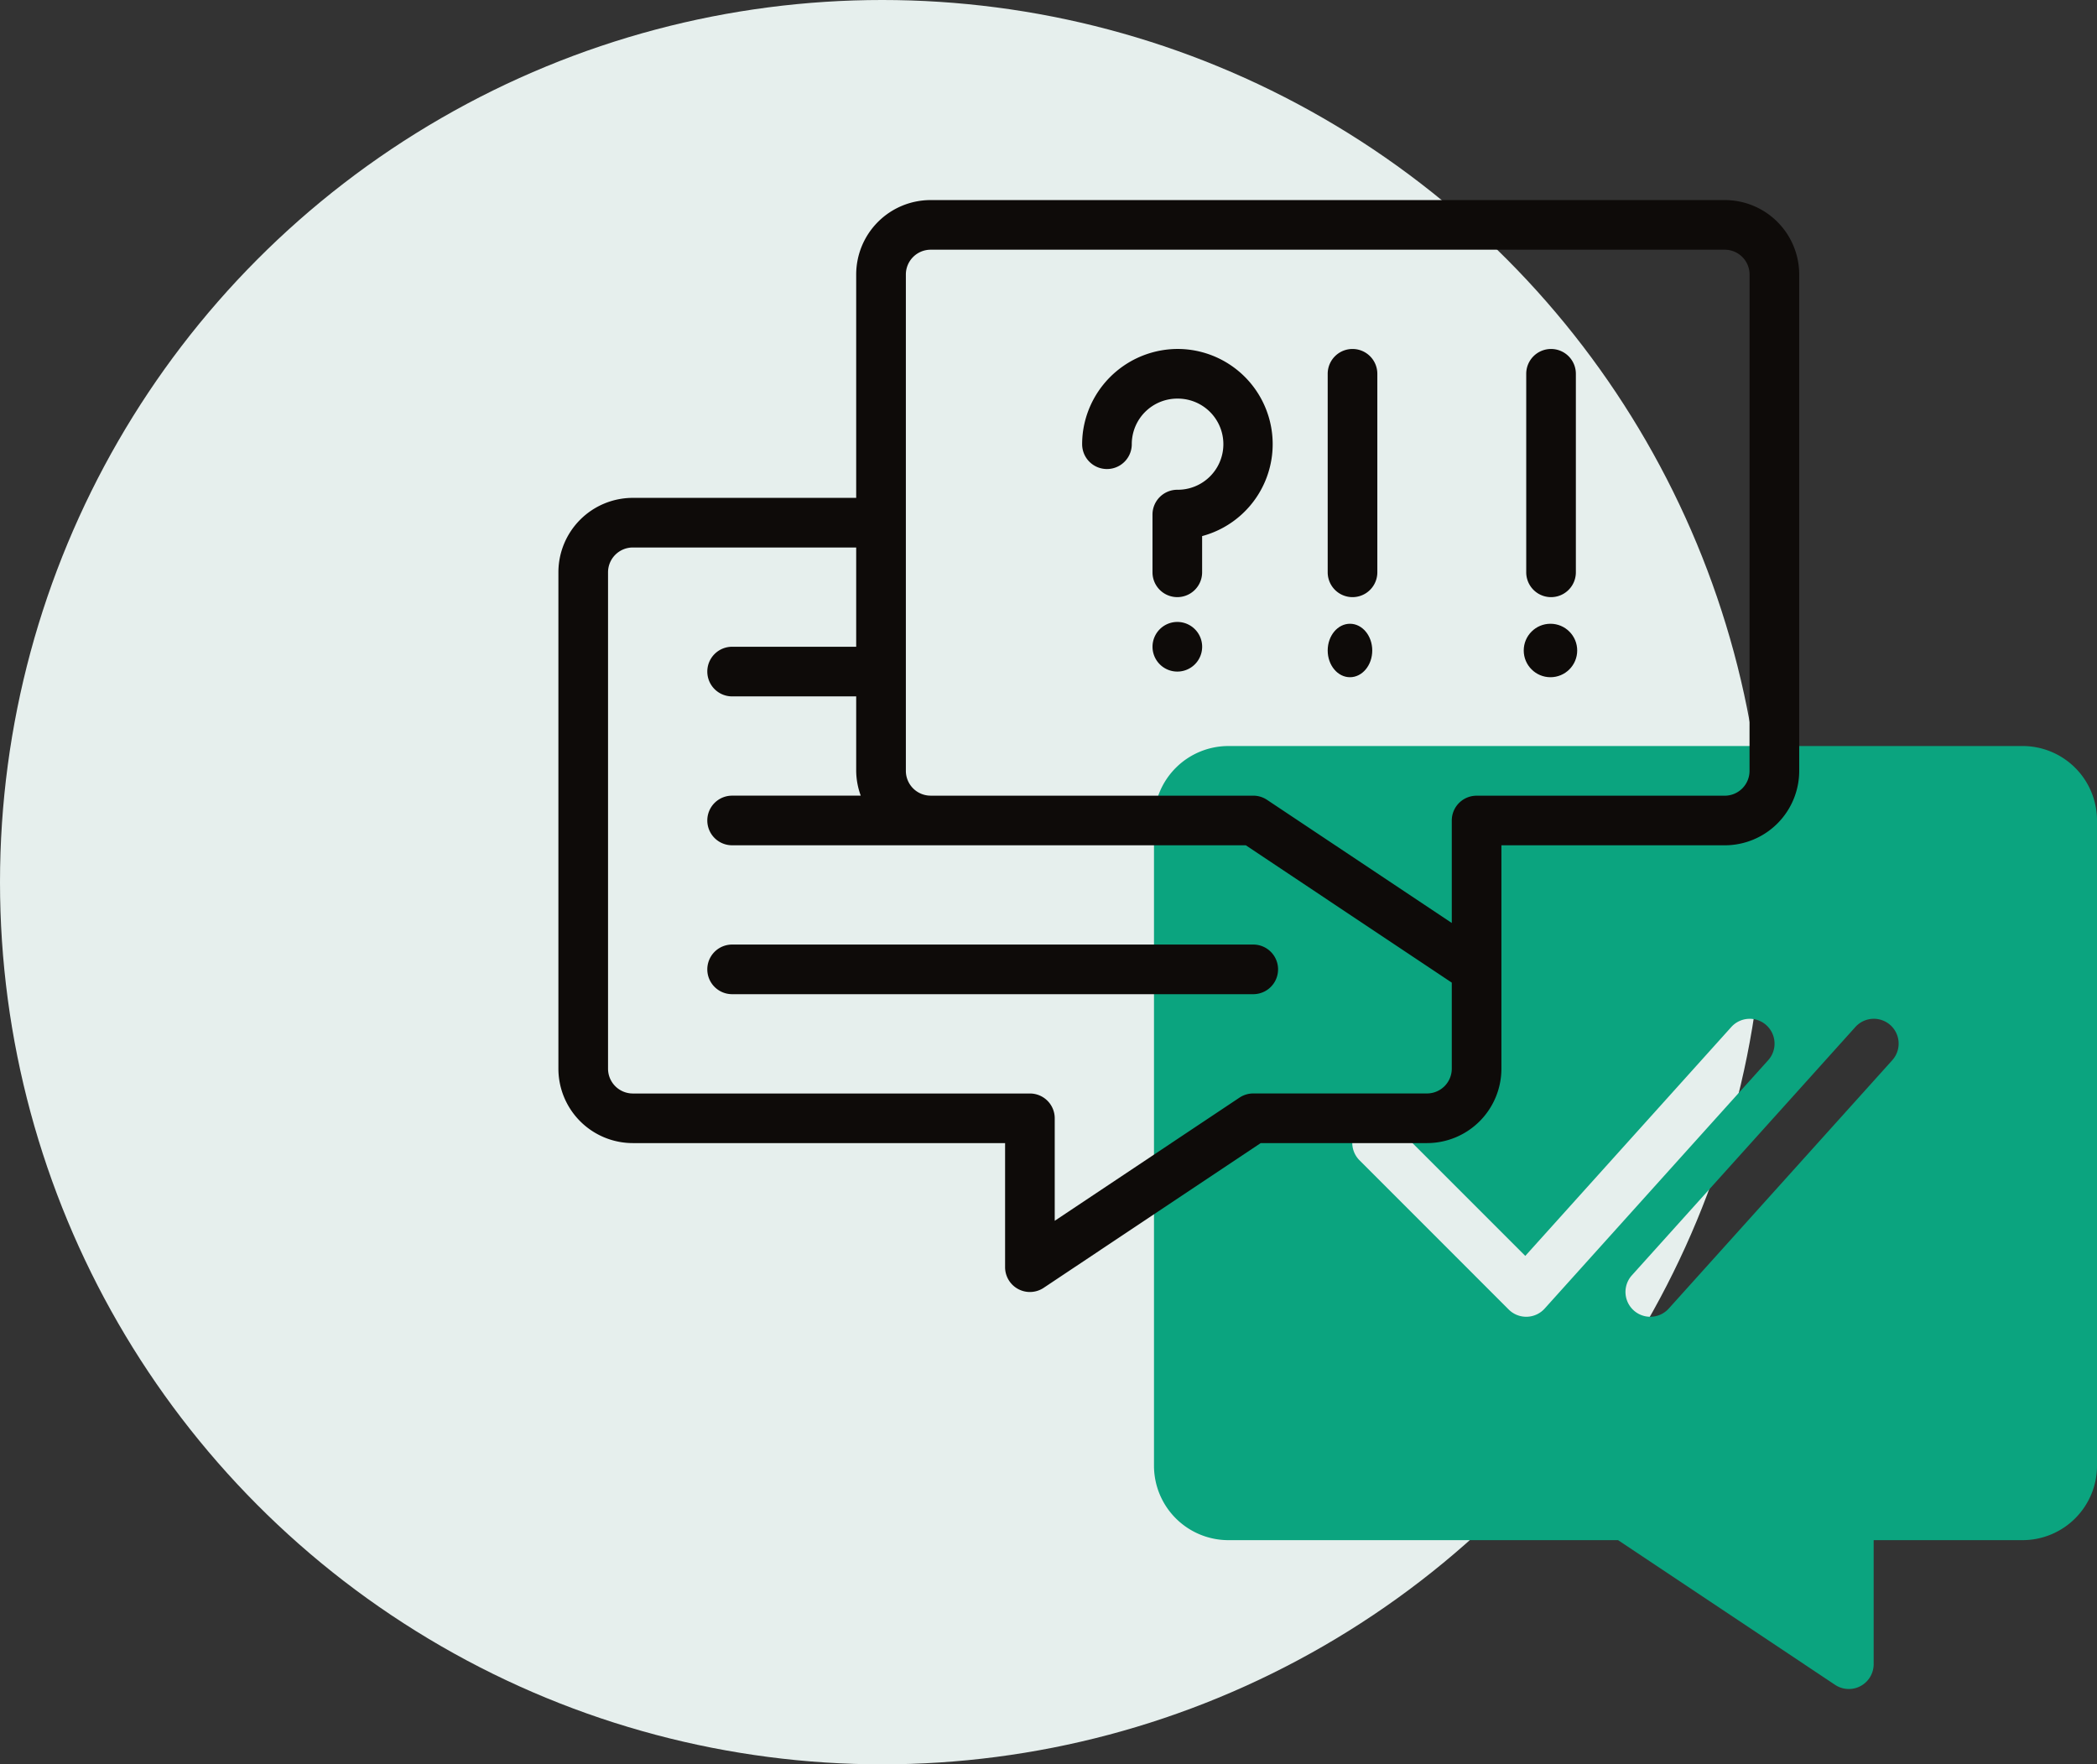
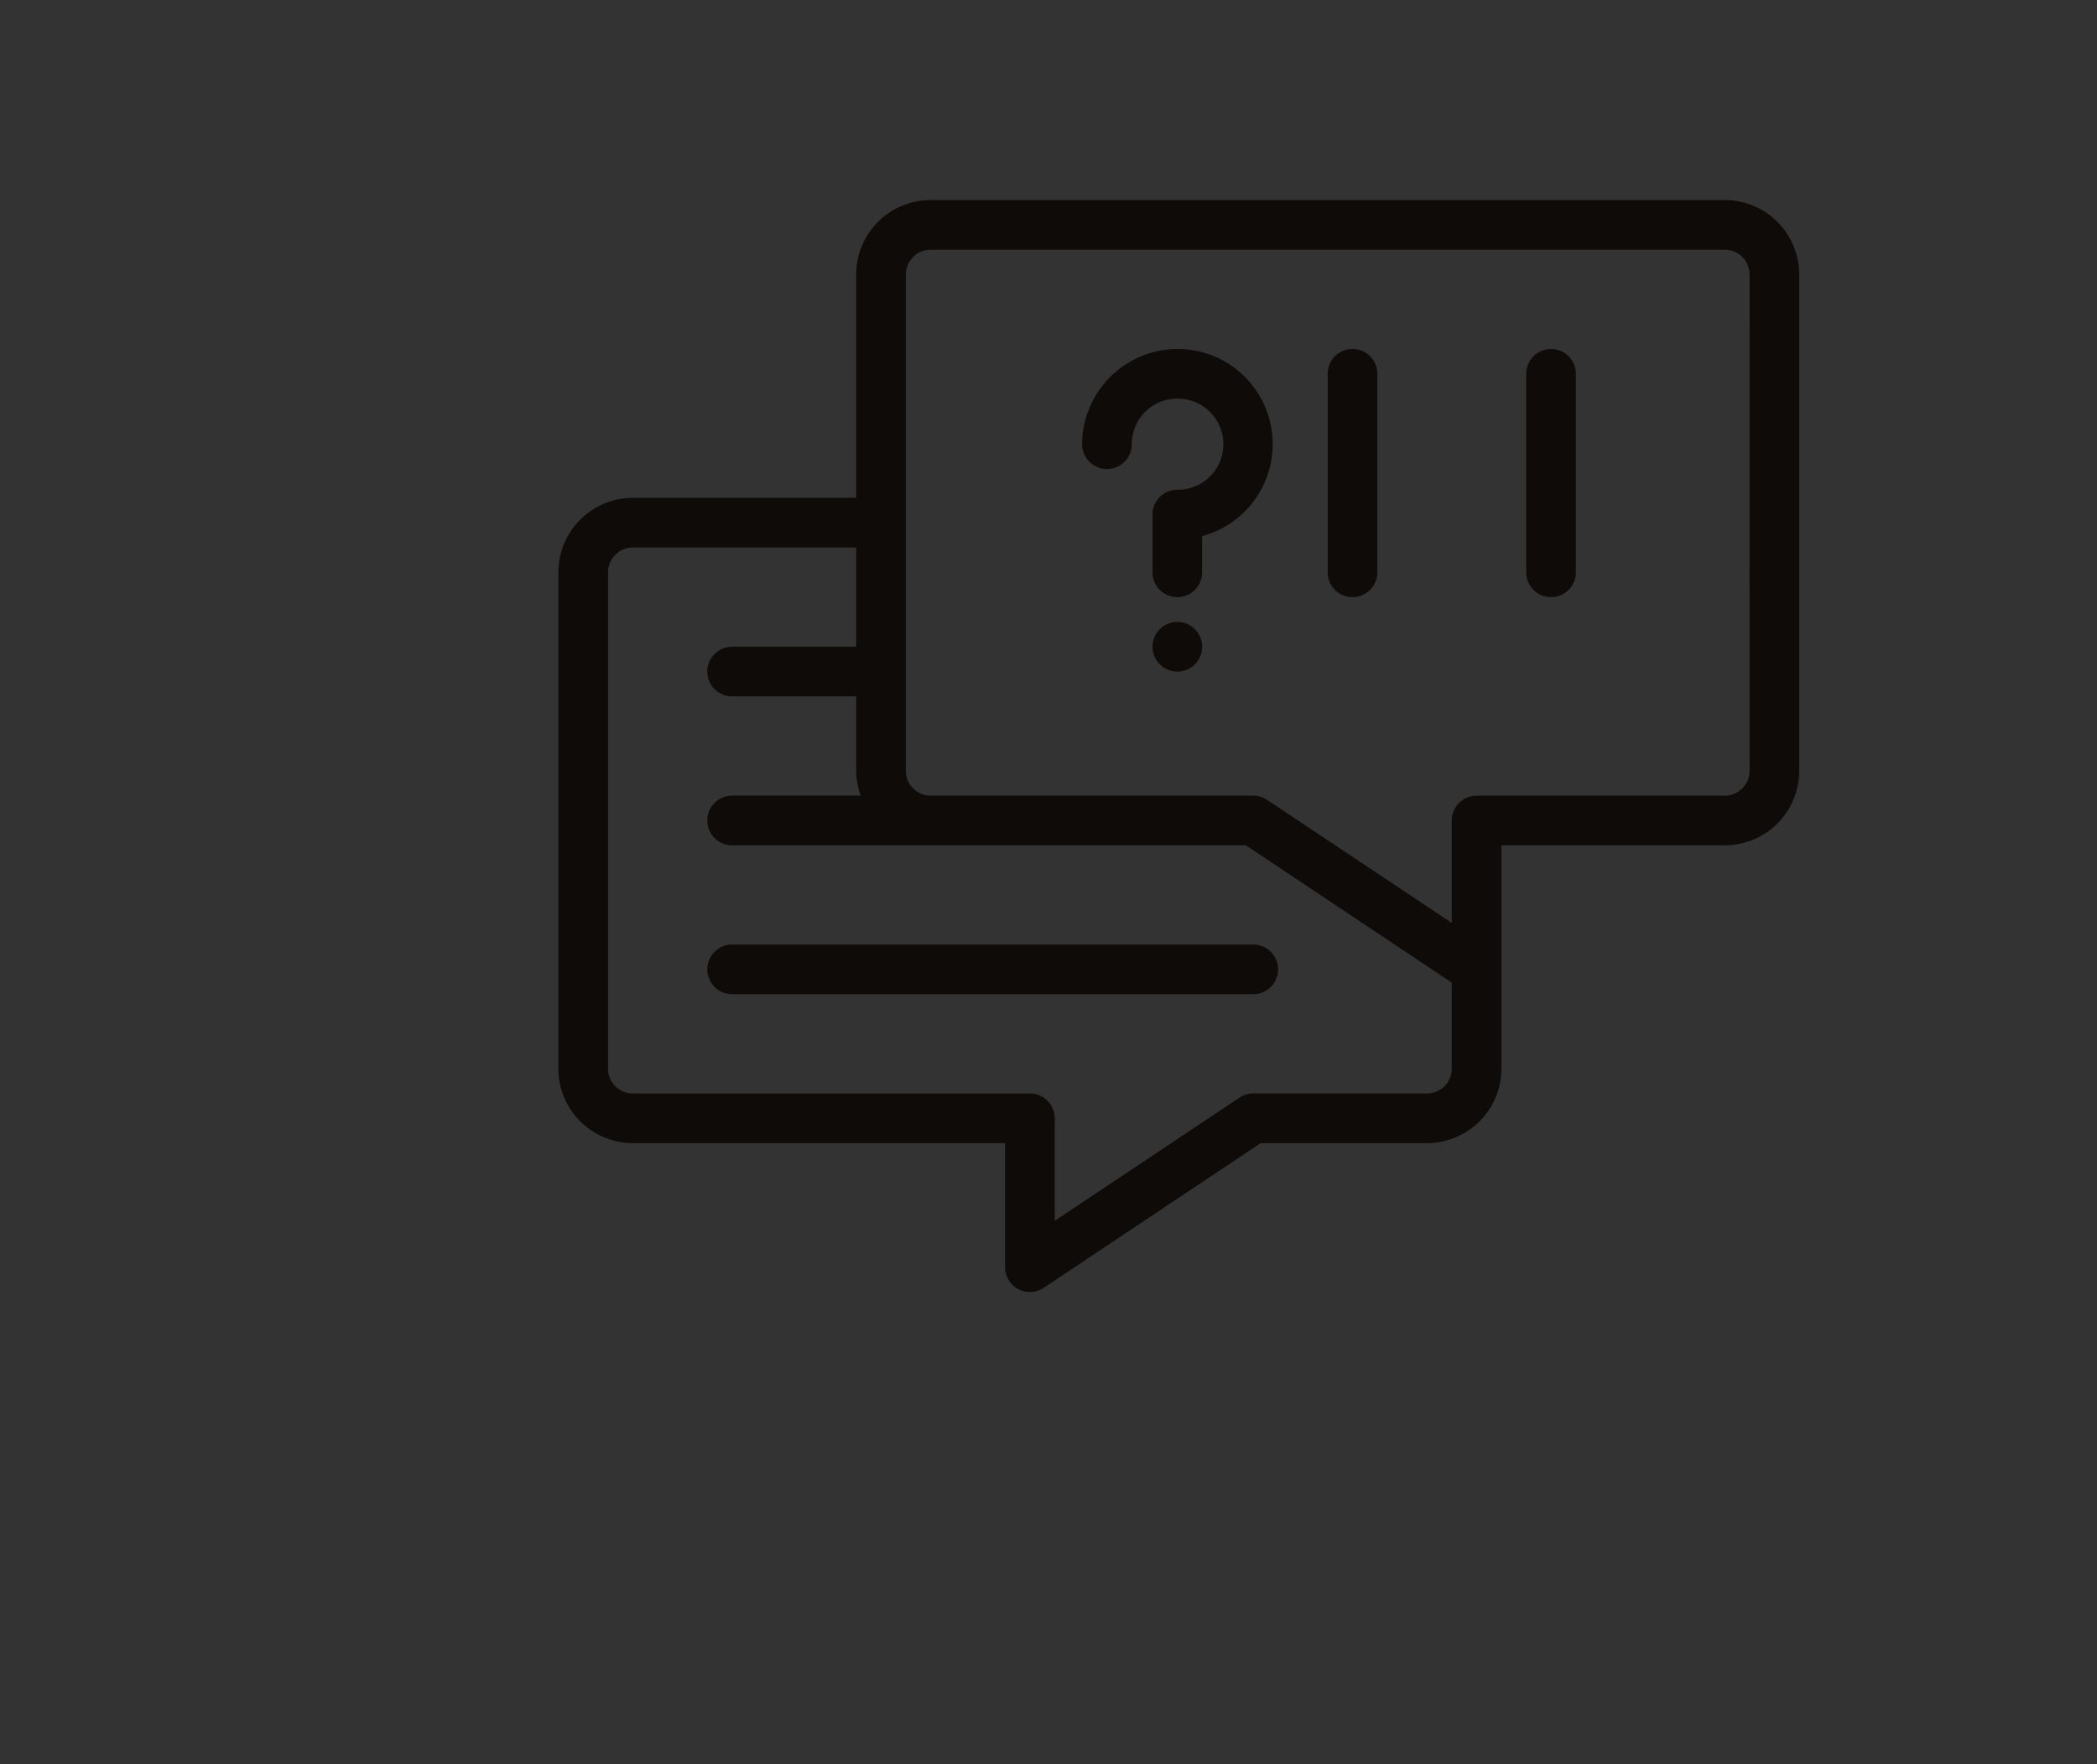
<svg xmlns="http://www.w3.org/2000/svg" width="235.333" height="198" viewBox="0 0 235.333 198">
  <rect x="0" y="0" width="235.333" height="198" fill="#333333" stroke="none" />
  <g id="faqs" transform="translate(-281 -2579)">
-     <circle id="Ellipse_11" data-name="Ellipse 11" cx="99" cy="99" r="99" transform="translate(281 2579)" fill="#e6efed" />
    <g id="conversations" transform="translate(342.666 2599.453)">
-       <path id="Path_1" data-name="Path 1" d="M122.473,24H33.355A8.355,8.355,0,0,0,25,32.355v72.409a8.355,8.355,0,0,0,8.355,8.355H77.079l24.363,16.242a2.785,2.785,0,0,0,4.322-2.317V113.118h16.71a8.355,8.355,0,0,0,8.355-8.355V32.355A8.355,8.355,0,0,0,122.473,24ZM68.843,87.129a2.785,2.785,0,0,1-4.038.106L48.1,70.525a2.785,2.785,0,1,1,3.938-3.938L66.668,81.22l23.1-25.666a2.785,2.785,0,1,1,4.139,3.727ZM107.833,59.28,82.768,87.129A2.785,2.785,0,1,1,78.629,83.4l25.065-27.849a2.785,2.785,0,1,1,4.139,3.727Z" transform="translate(42.839 39.269)" fill="#0ba47f" />
      <g id="Group_6" data-name="Group 6" transform="translate(1 2)">
        <path id="Path_2" data-name="Path 2" d="M131.893,2H42.774a8.355,8.355,0,0,0-8.355,8.355V35.419H9.355A8.355,8.355,0,0,0,1,43.774v55.7a8.355,8.355,0,0,0,8.355,8.355H51.129v13.925a2.785,2.785,0,0,0,4.331,2.317l24.354-16.242H98.473a8.355,8.355,0,0,0,8.355-8.355V74.409h25.065a8.355,8.355,0,0,0,8.355-8.355v-55.7A8.355,8.355,0,0,0,131.893,2ZM98.473,102.258H78.979a2.8,2.8,0,0,0-1.546.468L56.7,116.548v-11.5a2.785,2.785,0,0,0-2.785-2.785H9.355A2.785,2.785,0,0,1,6.57,99.473v-55.7a2.785,2.785,0,0,1,2.785-2.785H34.419v11.14H20.495a2.785,2.785,0,1,0,0,5.57H34.419v8.355a8.26,8.26,0,0,0,.512,2.785H20.495a2.785,2.785,0,1,0,0,5.57H78.143l23.115,15.415v9.65A2.785,2.785,0,0,1,98.473,102.258Zm36.2-36.2a2.785,2.785,0,0,1-2.785,2.785H104.043a2.785,2.785,0,0,0-2.785,2.785v11.5L80.524,69.307a2.8,2.8,0,0,0-1.546-.468h-36.2a2.785,2.785,0,0,1-2.785-2.785v-55.7A2.785,2.785,0,0,1,42.774,7.57h89.118a2.785,2.785,0,0,1,2.785,2.785Z" transform="translate(-1 -2)" fill="#0e0b09" />
        <path id="Path_3" data-name="Path 3" d="M68.269,32H9.785a2.785,2.785,0,0,0,0,5.57H68.269a2.785,2.785,0,0,0,0-5.57Z" transform="translate(9.71 51.548)" fill="#0e0b09" />
        <path id="Path_4" data-name="Path 4" d="M27.726,19a2.785,2.785,0,1,0,2.785,2.785A2.785,2.785,0,0,0,27.726,19Z" transform="translate(41.733 28.344)" fill="#0e0b09" />
-         <ellipse id="Ellipse_12" data-name="Ellipse 12" cx="2.5" cy="3" rx="2.5" ry="3" transform="translate(86.333 47.547)" fill="#0e0b09" />
        <path id="Path_5" data-name="Path 5" d="M33.011,8a10.753,10.753,0,0,0-10.8,9.19,10.6,10.6,0,0,0-.106,1.5,2.785,2.785,0,1,0,5.57,0,4.847,4.847,0,0,1,.05-.719,5.108,5.108,0,0,1,5.066-4.4h.1A5.113,5.113,0,0,1,32.788,23.8,2.785,2.785,0,0,0,30,26.582v6.483a2.785,2.785,0,1,0,5.57,0V29A10.683,10.683,0,0,0,33.011,8Z" transform="translate(36.671 8.709)" fill="#0e0b09" />
        <path id="Path_6" data-name="Path 6" d="M34.785,8A2.785,2.785,0,0,0,32,10.785v22.28a2.785,2.785,0,0,0,5.57,0V10.785A2.785,2.785,0,0,0,34.785,8Z" transform="translate(54.333 8.71)" fill="#0e0b09" />
-         <circle id="Ellipse_13" data-name="Ellipse 13" cx="3" cy="3" r="3" transform="translate(108.333 47.547)" fill="#0e0b09" />
        <path id="Path_7" data-name="Path 7" d="M42.785,8A2.785,2.785,0,0,0,40,10.785v22.28a2.785,2.785,0,0,0,5.57,0V10.785A2.785,2.785,0,0,0,42.785,8Z" transform="translate(68.613 8.71)" fill="#0e0b09" />
      </g>
    </g>
  </g>
</svg>